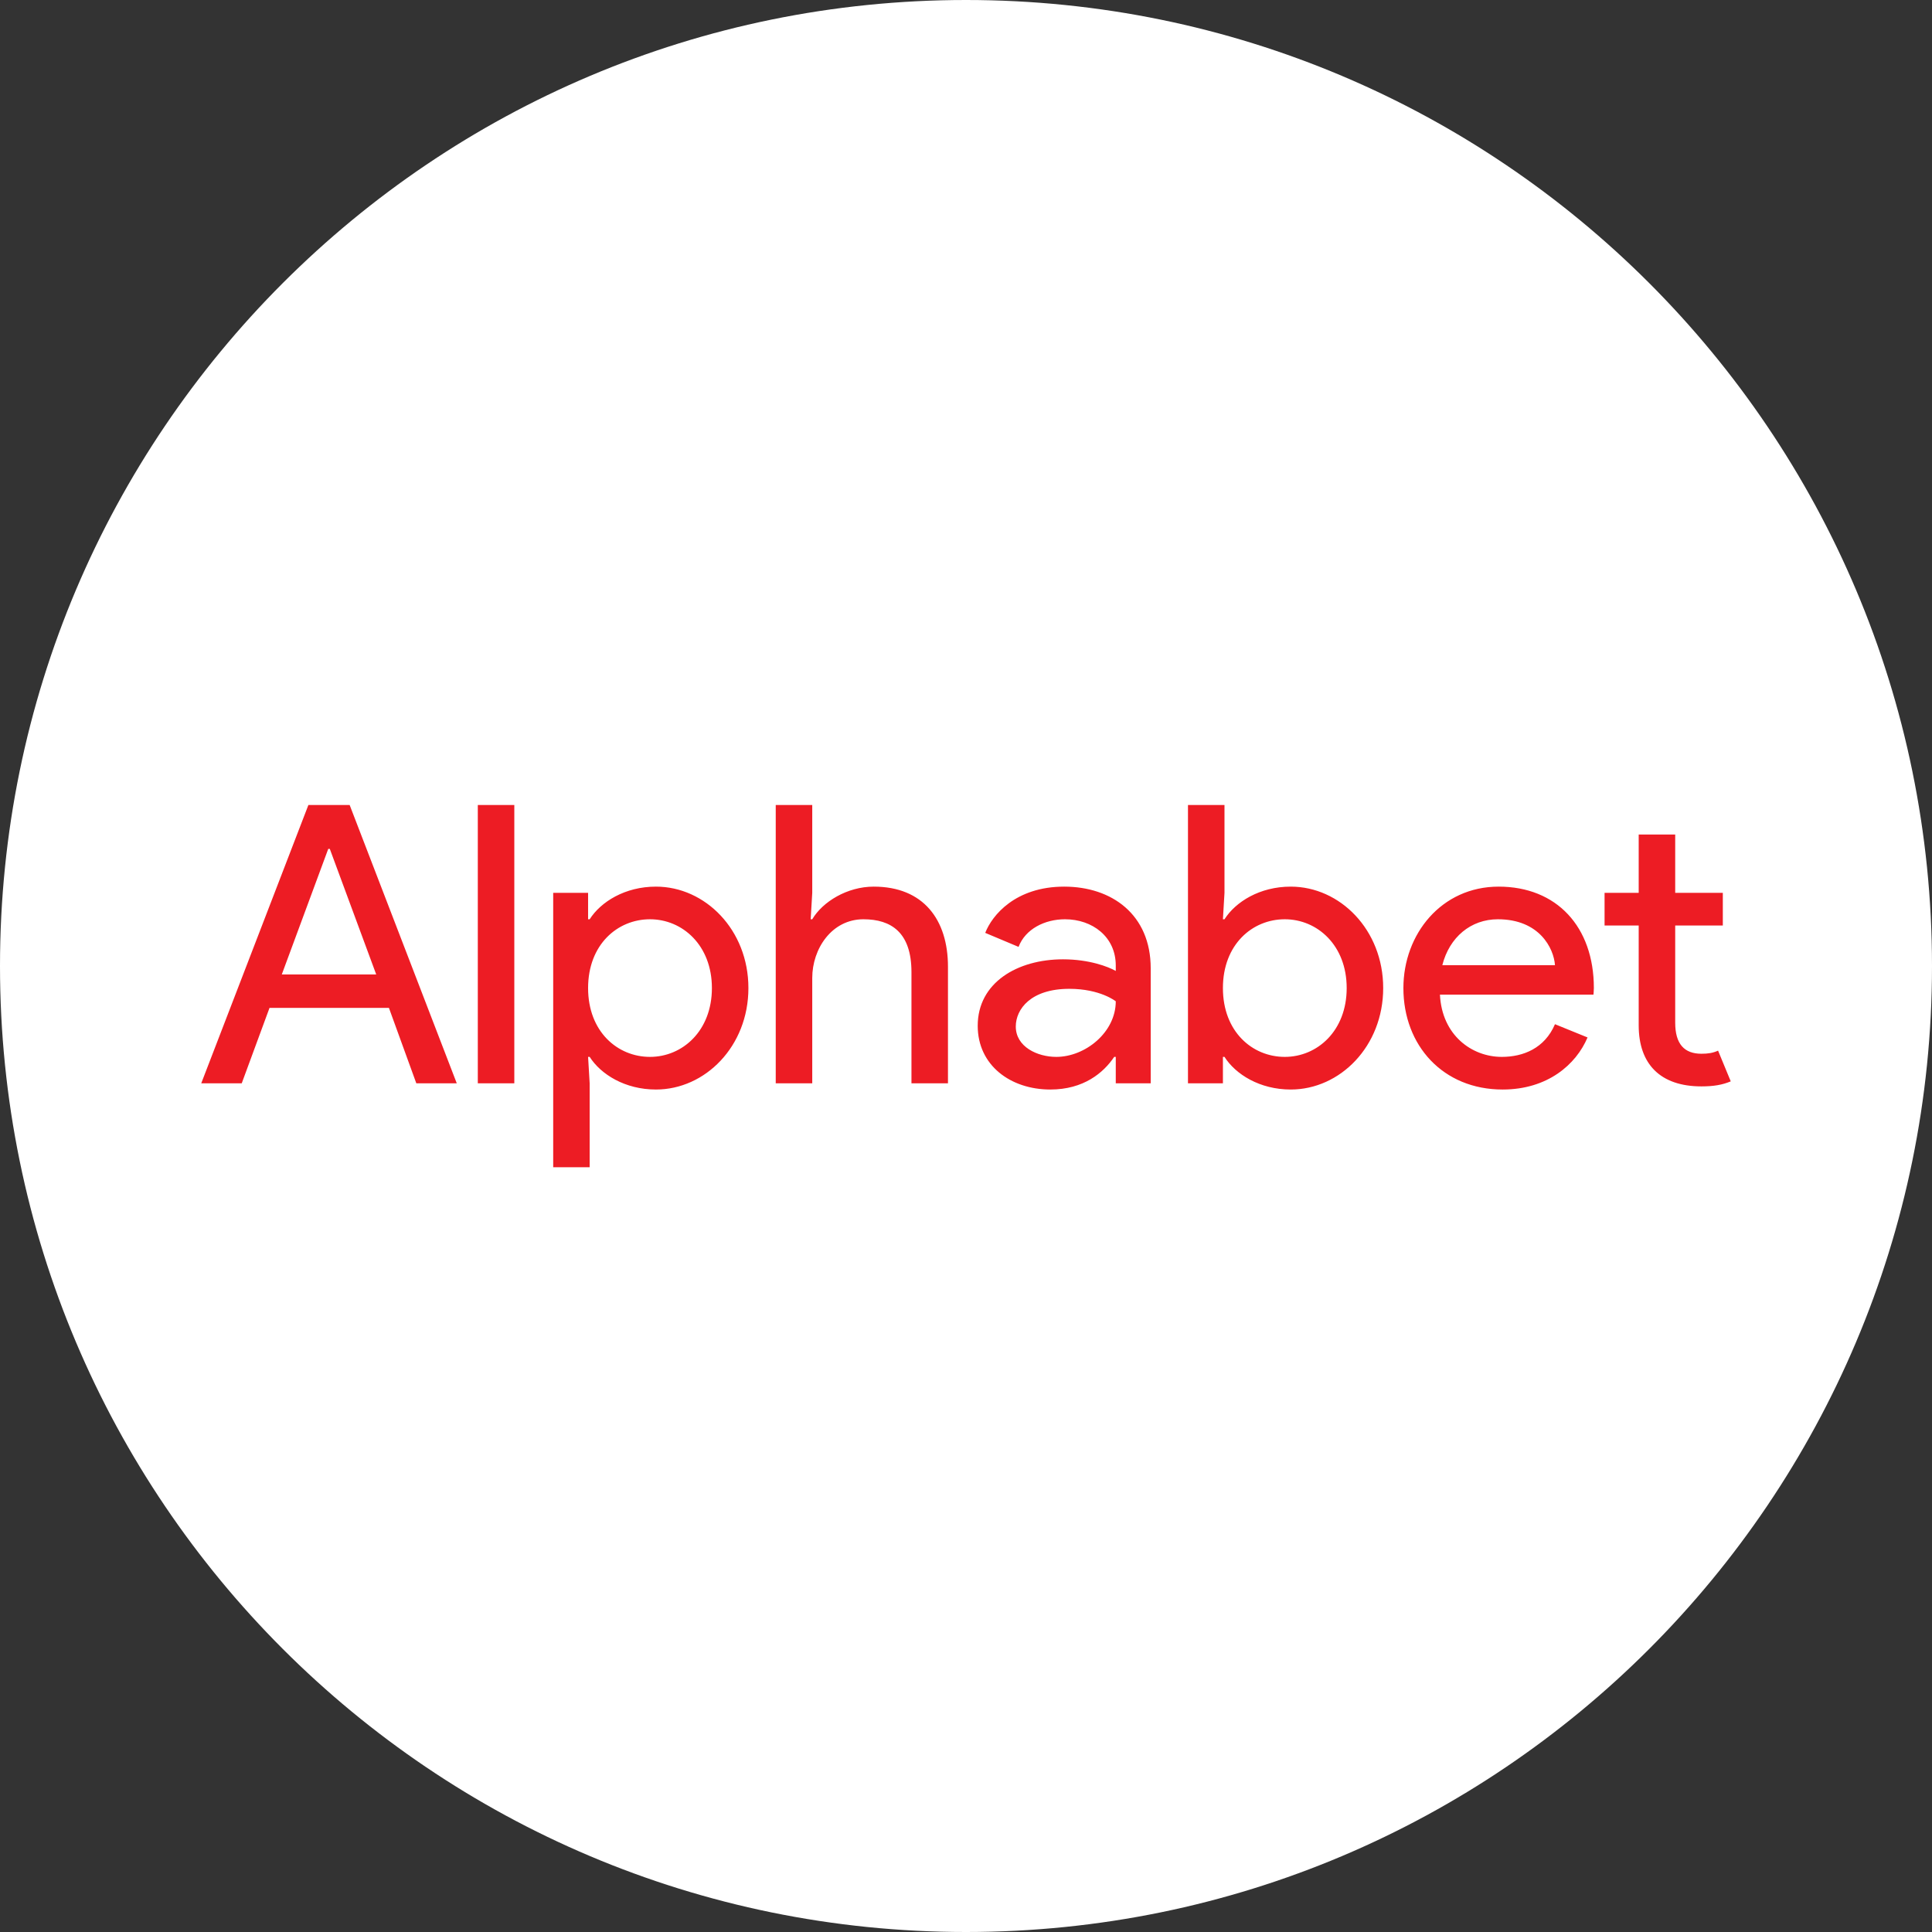
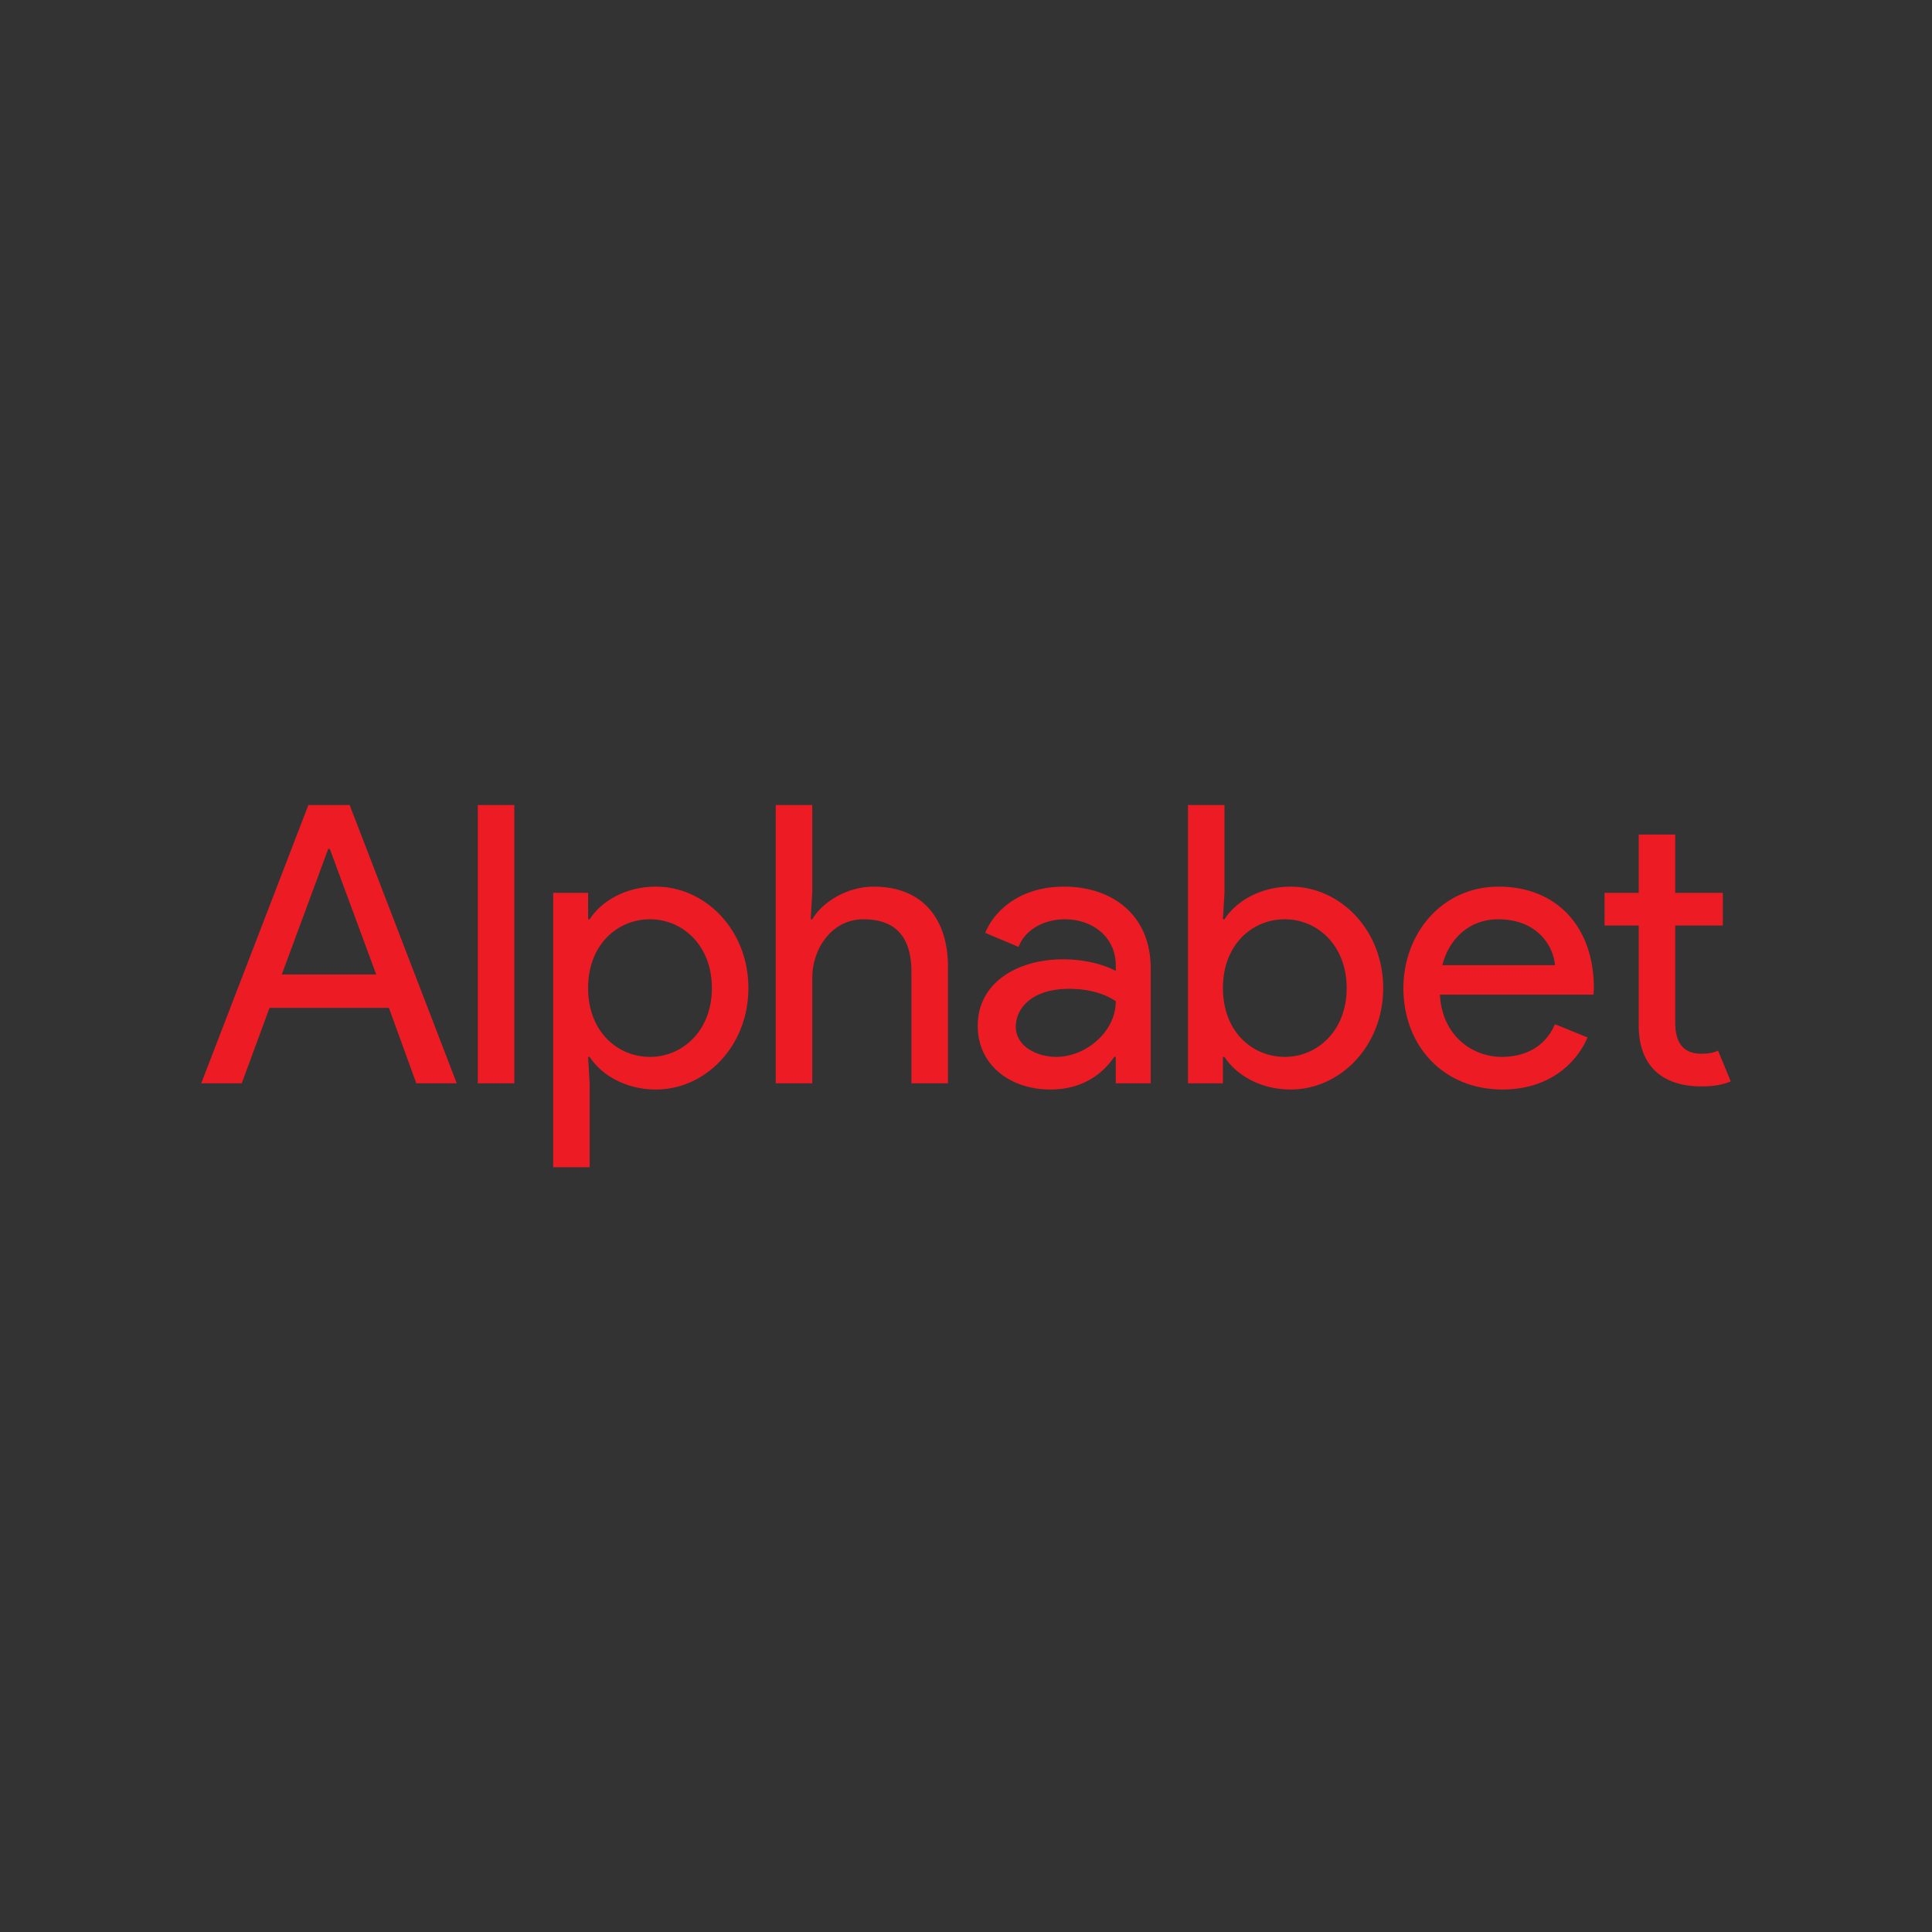
<svg xmlns="http://www.w3.org/2000/svg" width="48" height="48" viewBox="0 0 48 48" fill="none">
  <rect x="0" y="0" width="48" height="48" fill="#333333" stroke="none" />
  <g id="Alphabet Inc. - Class A" clip-path="url(#clip0_0_245)">
-     <path id="Vector" d="M48 24C48 37.255 37.256 48 24 48C10.744 48 0 37.255 0 24C0 10.746 10.745 0 24 0C37.255 0 48 10.745 48 24Z" fill="white" />
    <g id="Group 9">
      <path id="Vector_2" d="M40.713 25.475V22.994H39.865V22.183H40.713V20.734H41.62V22.183H42.803V22.994H41.62V25.408C41.62 25.939 41.847 26.18 42.271 26.18C42.438 26.18 42.556 26.161 42.685 26.103L43 26.866C42.793 26.953 42.576 26.991 42.271 26.991C41.255 26.991 40.713 26.441 40.713 25.475ZM34.867 24.548C34.867 23.206 35.814 22.028 37.233 22.028C38.673 22.028 39.599 23.023 39.599 24.548C39.599 24.616 39.589 24.712 39.589 24.712H35.775C35.824 25.717 36.563 26.258 37.312 26.258C37.844 26.258 38.377 26.045 38.633 25.446L39.442 25.775C39.156 26.451 38.446 27.069 37.332 27.069C35.853 27.069 34.867 25.977 34.867 24.548ZM37.214 22.839C36.543 22.839 36.011 23.283 35.834 23.979H38.633C38.604 23.563 38.249 22.839 37.214 22.839ZM30.422 26.258H30.383V26.914H29.515V20H30.422V22.182L30.383 22.839H30.422C30.698 22.405 31.299 22.028 32.068 22.028C33.291 22.028 34.365 23.1 34.365 24.548C34.365 25.997 33.291 27.069 32.068 27.069C31.299 27.069 30.698 26.692 30.422 26.258ZM33.458 24.548C33.458 23.486 32.729 22.839 31.92 22.839C31.112 22.839 30.383 23.467 30.383 24.548C30.383 25.63 31.112 26.258 31.92 26.258C32.729 26.258 33.458 25.611 33.458 24.548ZM24.291 25.485C24.291 24.413 25.277 23.834 26.41 23.834C27.061 23.834 27.534 24.017 27.721 24.123V23.988C27.721 23.274 27.14 22.839 26.459 22.839C25.957 22.839 25.474 23.081 25.306 23.525L24.478 23.177C24.646 22.742 25.227 22.028 26.44 22.028C27.623 22.028 28.589 22.723 28.589 24.056V26.914H27.721V26.258H27.682C27.416 26.653 26.923 27.069 26.095 27.069C25.109 27.069 24.291 26.47 24.291 25.485ZM27.721 24.877C27.721 24.877 27.337 24.567 26.568 24.567C25.612 24.567 25.237 25.07 25.237 25.504C25.237 26.006 25.77 26.258 26.243 26.258C26.962 26.258 27.721 25.649 27.721 24.877ZM20.18 22.182L20.141 22.839H20.18C20.437 22.404 21.048 22.028 21.708 22.028C22.941 22.028 23.552 22.849 23.552 24.017V26.914H22.645V24.152C22.645 23.167 22.142 22.839 21.452 22.839C20.663 22.839 20.18 23.573 20.18 24.297V26.914H19.273V20H20.18V22.182ZM14.65 26.258H14.611L14.65 26.914V29H13.744V22.182H14.611V22.839H14.65C14.927 22.405 15.528 22.028 16.297 22.028C17.519 22.028 18.594 23.1 18.594 24.548C18.594 25.997 17.519 27.069 16.297 27.069C15.528 27.069 14.927 26.692 14.65 26.258ZM17.687 24.548C17.687 23.486 16.957 22.839 16.149 22.839C15.341 22.839 14.611 23.467 14.611 24.548C14.611 25.63 15.341 26.258 16.149 26.258C16.957 26.258 17.687 25.611 17.687 24.548ZM11.871 26.914H12.778V20H11.871V26.914ZM7.662 20L5 26.914H6.006L6.696 25.041H9.663L10.343 26.914H11.348L8.687 20H7.662ZM8.155 21.091H8.194L9.347 24.21H7.001L8.155 21.091Z" fill="#ED1C24" />
    </g>
  </g>
  <defs>
    <clipPath id="clip0_0_245">
      <rect width="48" height="48" fill="white" />
    </clipPath>
  </defs>
</svg>